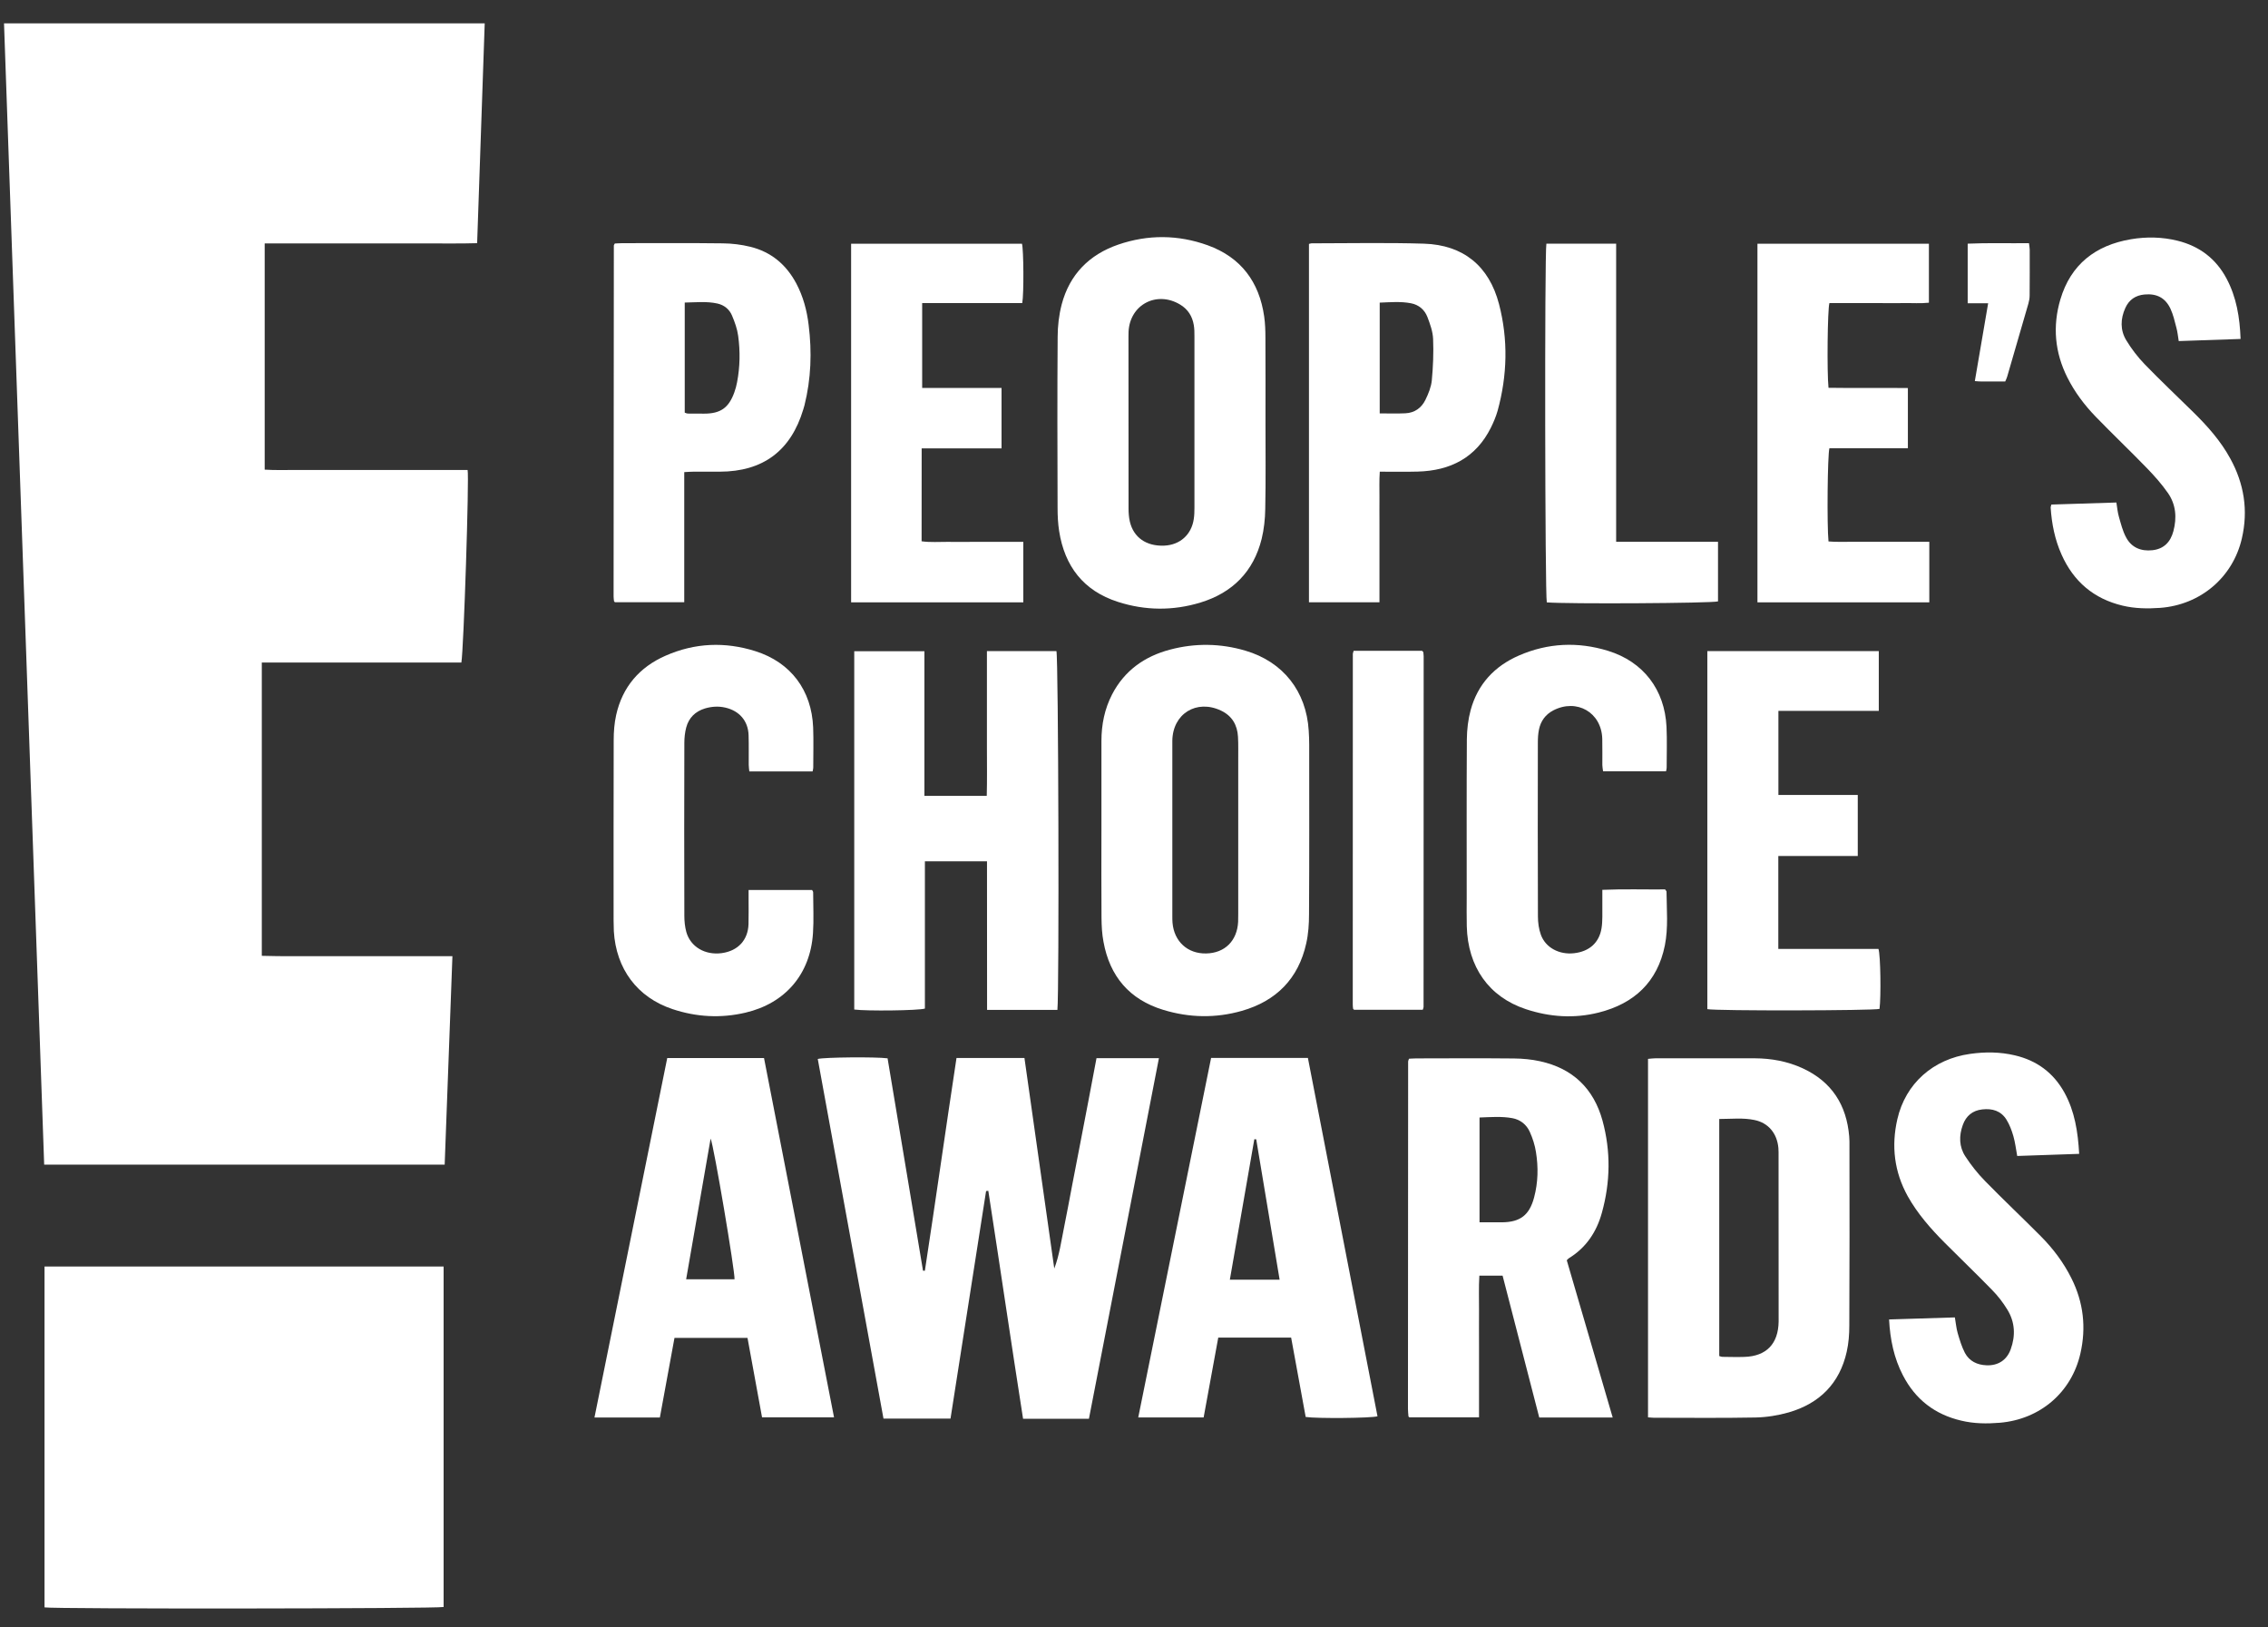
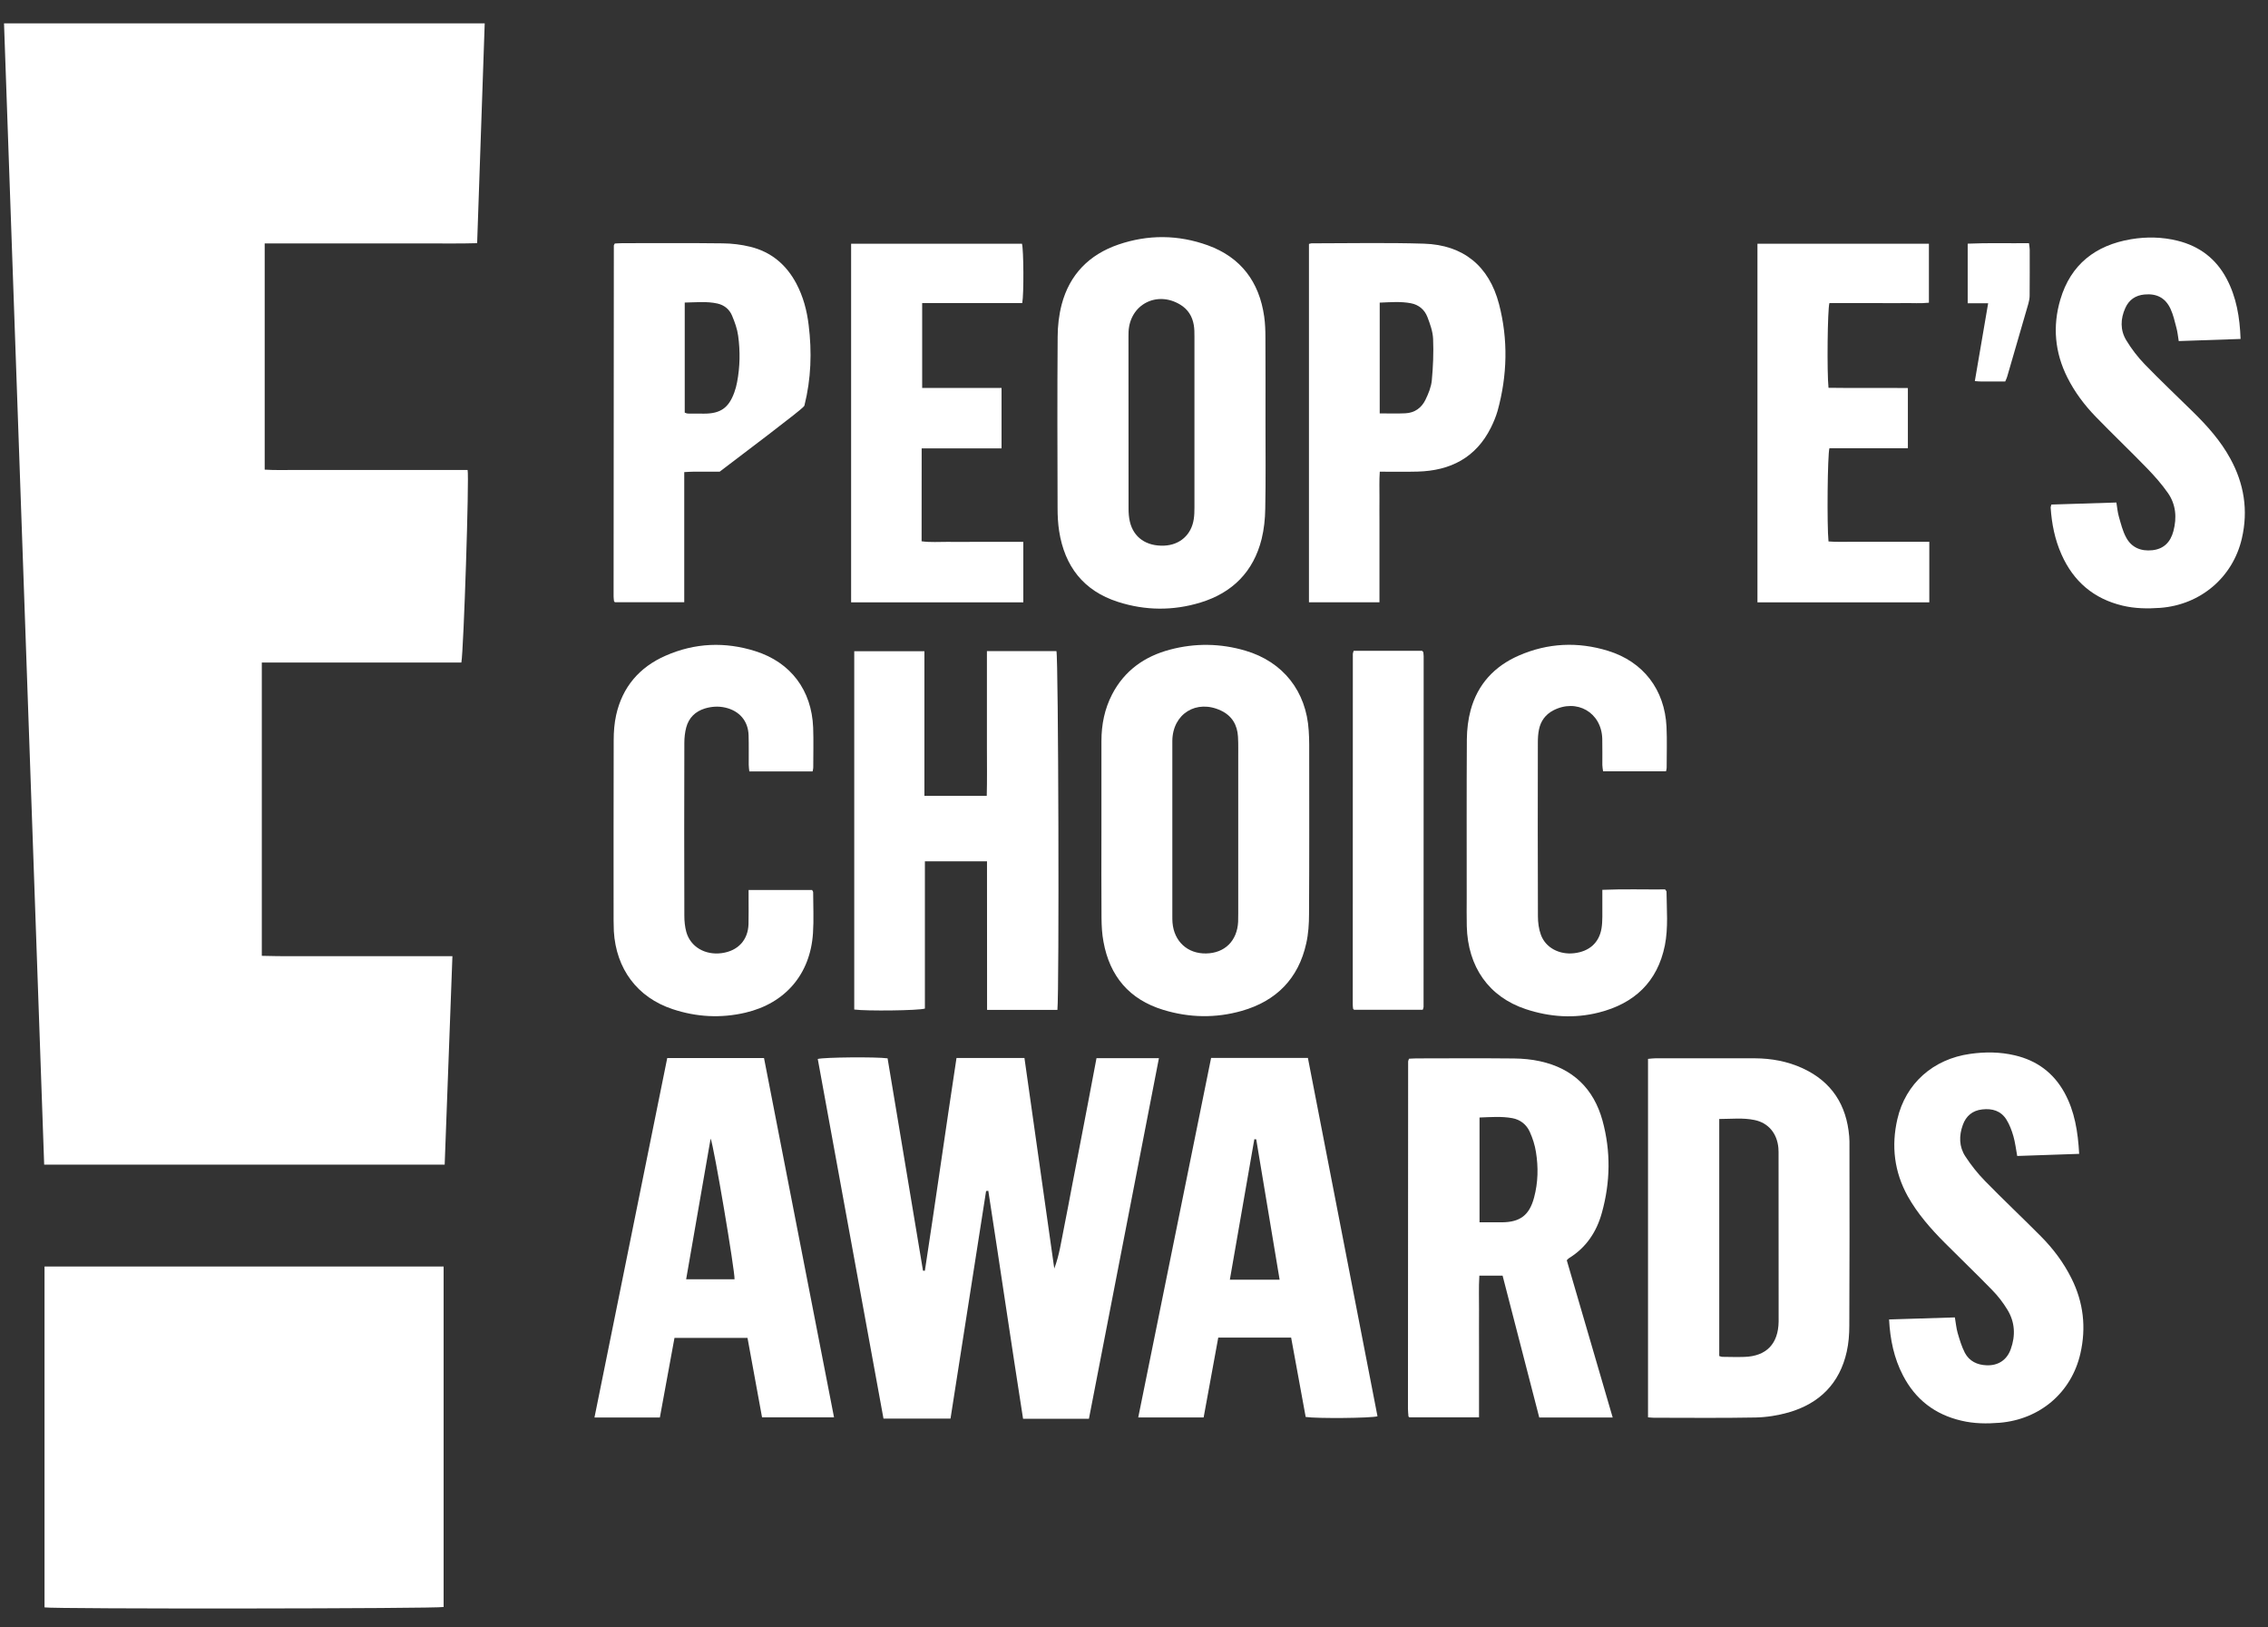
<svg xmlns="http://www.w3.org/2000/svg" width="92" height="66" viewBox="0 0 92 66" fill="none">
  <rect x="0" y="0" width="92" height="66" fill="#333333" stroke="none" />
  <g clip-path="url(#clip0_3780_24894)">
    <path d="M10.737 9.872V19.046C11.18 19.076 11.633 19.056 12.08 19.059C12.546 19.062 13.013 19.059 13.48 19.059H18.968C19.038 19.325 18.808 26.381 18.715 26.869H10.62V38.763C11.477 38.79 12.326 38.773 13.176 38.777C14.033 38.78 14.886 38.777 15.742 38.777H18.352C18.245 41.606 18.145 44.399 18.038 47.232H1.792C1.249 31.801 0.706 16.382 0.163 0.947H19.662C19.558 3.913 19.458 6.863 19.355 9.862C18.625 9.885 17.905 9.868 17.189 9.872C16.479 9.875 15.766 9.872 15.056 9.872H10.737Z" fill="white" />
    <path d="M17.995 51.362V65.171C17.749 65.241 2.196 65.257 1.806 65.187V51.362H17.995Z" fill="white" />
    <path d="M47.012 42.91C46.062 47.798 45.119 52.666 44.172 57.537H41.5C41.017 54.458 40.567 51.372 40.09 48.293C40.06 48.296 40.03 48.3 40 48.303C39.52 51.372 39.04 54.441 38.557 57.53H35.838C34.948 52.672 34.062 47.807 33.172 42.946C33.425 42.876 35.525 42.856 36.004 42.92C36.481 45.783 36.964 48.655 37.441 51.532C37.467 51.532 37.491 51.535 37.517 51.535C37.957 48.665 38.361 45.789 38.8 42.906H41.556C41.96 45.753 42.363 48.599 42.766 51.445C42.973 50.903 43.049 50.335 43.163 49.776C43.276 49.211 43.383 48.645 43.489 48.08C43.599 47.505 43.709 46.926 43.823 46.351C43.933 45.786 44.039 45.221 44.149 44.655C44.259 44.08 44.369 43.505 44.479 42.913H47.012V42.91Z" fill="white" />
    <path d="M75.022 46.487C75.022 46.354 75.025 46.221 75.012 46.088C74.906 44.815 74.306 43.87 73.126 43.325C72.513 43.042 71.859 42.923 71.186 42.919C69.843 42.916 68.5 42.919 67.154 42.919C67.057 42.919 66.961 42.933 66.851 42.943V57.48C66.951 57.486 67.017 57.496 67.081 57.496C68.457 57.496 69.837 57.513 71.213 57.486C71.663 57.477 72.123 57.403 72.556 57.28C73.809 56.918 74.626 56.103 74.912 54.816C74.989 54.474 75.016 54.115 75.016 53.762C75.029 51.342 75.025 48.914 75.022 46.487ZM72.149 53.463C72.149 53.506 72.149 53.553 72.149 53.596C72.136 54.497 71.653 55.003 70.756 55.029C70.457 55.039 70.157 55.029 69.857 55.026C69.827 55.026 69.793 55.009 69.74 54.993V45.38C70.23 45.38 70.706 45.323 71.176 45.423C71.736 45.539 72.086 45.968 72.139 46.554C72.149 46.663 72.146 46.776 72.146 46.886C72.149 49.077 72.149 51.269 72.149 53.463Z" fill="white" />
    <path d="M63.555 51.109C63.595 51.073 63.615 51.043 63.642 51.026C64.341 50.597 64.765 49.959 64.978 49.187C65.325 47.944 65.345 46.69 65.005 45.447C64.648 44.147 63.798 43.329 62.472 43.039C62.129 42.963 61.769 42.93 61.416 42.926C60.093 42.913 58.773 42.92 57.45 42.923C57.353 42.923 57.253 42.933 57.156 42.936C57.14 42.986 57.12 43.016 57.12 43.046C57.117 47.744 57.113 52.443 57.113 57.141C57.113 57.241 57.127 57.337 57.133 57.437C57.133 57.447 57.143 57.457 57.153 57.464C57.16 57.47 57.17 57.477 57.173 57.48H59.996V54.607C59.996 54.118 59.992 53.633 59.996 53.144C59.999 52.675 59.979 52.203 60.009 51.734H60.952C61.452 53.666 61.945 55.578 62.439 57.487H65.418C64.795 55.345 64.175 53.224 63.555 51.109ZM62.229 48.566C62.039 49.277 61.669 49.56 60.942 49.57C60.646 49.573 60.349 49.57 60.016 49.57V45.32C60.472 45.304 60.912 45.267 61.349 45.347C61.672 45.407 61.922 45.606 62.055 45.902C62.172 46.162 62.262 46.441 62.305 46.72C62.405 47.339 62.392 47.957 62.229 48.566Z" fill="white" />
    <path d="M42.893 40.955H40.04C40.037 38.947 40.04 36.948 40.037 34.93H37.518V40.902C37.258 40.985 35.141 41.008 34.652 40.941V26.411H37.498V32.276H40.027C40.044 31.635 40.034 30.983 40.034 30.338C40.037 29.683 40.034 29.031 40.034 28.376V26.404H42.853C42.936 26.647 42.97 40.24 42.893 40.955Z" fill="white" />
    <path d="M51.334 17.12C51.334 15.98 51.338 14.839 51.331 13.696C51.331 13.41 51.321 13.117 51.281 12.835C51.081 11.435 50.341 10.437 48.992 9.948C47.792 9.516 46.572 9.506 45.366 9.918C44.183 10.324 43.386 11.132 43.066 12.349C42.956 12.771 42.903 13.223 42.903 13.662C42.886 15.977 42.893 18.294 42.9 20.608C42.9 20.918 42.916 21.23 42.963 21.536C43.186 22.963 43.949 23.96 45.349 24.409C46.456 24.765 47.582 24.775 48.695 24.436C49.995 24.04 50.848 23.182 51.178 21.855C51.274 21.463 51.318 21.047 51.324 20.638C51.348 19.471 51.334 18.298 51.334 17.12ZM48.452 20.585C48.452 20.741 48.448 20.898 48.425 21.047C48.332 21.686 47.862 22.102 47.225 22.128C46.502 22.158 45.982 21.799 45.832 21.154C45.792 20.984 45.779 20.801 45.779 20.628C45.776 18.291 45.776 15.957 45.776 13.619C45.776 13.563 45.776 13.509 45.779 13.453C45.832 12.352 46.922 11.78 47.872 12.352C48.188 12.542 48.365 12.825 48.425 13.18C48.452 13.333 48.452 13.489 48.452 13.643C48.455 14.806 48.452 15.967 48.452 17.131C48.452 18.281 48.452 19.435 48.452 20.585Z" fill="white" />
    <path d="M53.107 30.195C53.107 30.006 53.1 29.819 53.087 29.63C52.99 28.037 52.051 26.84 50.521 26.388C49.508 26.089 48.481 26.075 47.462 26.345C46.429 26.617 45.612 27.196 45.112 28.16C44.806 28.752 44.679 29.387 44.679 30.052C44.682 31.259 44.679 32.466 44.679 33.676C44.679 34.863 44.672 36.047 44.682 37.234C44.686 37.553 44.702 37.879 44.762 38.192C45.016 39.592 45.812 40.536 47.188 40.955C48.245 41.278 49.315 41.297 50.374 40.995C51.771 40.596 52.671 39.688 52.987 38.258C53.074 37.873 53.1 37.467 53.1 37.071C53.114 34.784 53.107 32.489 53.107 30.195ZM50.228 33.663C50.228 34.794 50.228 35.921 50.228 37.051C50.228 37.161 50.228 37.274 50.224 37.384C50.184 38.155 49.685 38.651 48.931 38.667C48.175 38.684 47.625 38.182 47.562 37.417C47.555 37.331 47.555 37.241 47.555 37.151C47.555 34.814 47.555 32.479 47.555 30.142C47.555 30.109 47.555 30.075 47.555 30.042C47.568 28.948 48.535 28.346 49.531 28.819C49.974 29.028 50.191 29.4 50.218 29.876C50.238 30.195 50.224 30.518 50.228 30.84C50.228 31.781 50.228 32.722 50.228 33.663Z" fill="white" />
    <path d="M30.992 42.91H27.066C26.08 47.771 25.1 52.615 24.114 57.487H26.767C26.963 56.406 27.163 55.332 27.36 54.258H30.322C30.519 55.342 30.716 56.406 30.912 57.48H33.832C32.875 52.596 31.939 47.744 30.992 42.91ZM29.796 51.881H27.833C28.163 49.975 28.489 48.097 28.826 46.175C28.956 46.457 29.819 51.578 29.796 51.881Z" fill="white" />
    <path d="M53.054 42.903H49.128C48.145 47.758 47.162 52.609 46.172 57.483H48.825C49.025 56.396 49.221 55.322 49.418 54.245H52.374C52.571 55.325 52.767 56.399 52.964 57.464C53.41 57.533 55.633 57.513 55.877 57.437C54.94 52.599 53.997 47.754 53.054 42.903ZM49.888 51.897C50.225 49.962 50.554 48.08 50.881 46.201C50.908 46.201 50.931 46.201 50.958 46.205C51.271 48.087 51.588 49.969 51.907 51.897C51.218 51.897 50.575 51.897 49.888 51.897Z" fill="white" />
-     <path d="M32.802 13.177C32.732 12.592 32.582 12.027 32.302 11.498C31.895 10.733 31.282 10.215 30.436 10.008C30.073 9.919 29.693 9.872 29.316 9.869C27.963 9.852 26.607 9.862 25.25 9.862C25.144 9.862 25.034 9.872 24.94 9.875C24.917 9.919 24.9 9.935 24.9 9.955C24.897 14.697 24.894 19.442 24.89 24.183C24.89 24.25 24.9 24.316 24.907 24.379C24.907 24.389 24.92 24.396 24.927 24.406C24.934 24.413 24.944 24.419 24.944 24.423H27.756V19.146C27.91 19.139 28.016 19.129 28.126 19.129C28.483 19.126 28.836 19.129 29.193 19.129C30.949 19.126 32.079 18.285 32.585 16.602C32.602 16.549 32.619 16.496 32.632 16.442C32.902 15.365 32.939 14.274 32.802 13.177ZM29.899 15.501C29.873 15.641 29.836 15.781 29.786 15.917C29.559 16.542 29.226 16.775 28.563 16.775C28.343 16.775 28.12 16.775 27.896 16.772C27.866 16.772 27.833 16.755 27.776 16.735V12.27C28.226 12.263 28.666 12.213 29.099 12.309C29.373 12.369 29.589 12.542 29.696 12.802C29.806 13.064 29.906 13.34 29.943 13.619C30.029 14.245 30.019 14.876 29.899 15.501Z" fill="white" />
+     <path d="M32.802 13.177C32.732 12.592 32.582 12.027 32.302 11.498C31.895 10.733 31.282 10.215 30.436 10.008C30.073 9.919 29.693 9.872 29.316 9.869C27.963 9.852 26.607 9.862 25.25 9.862C25.144 9.862 25.034 9.872 24.94 9.875C24.917 9.919 24.9 9.935 24.9 9.955C24.897 14.697 24.894 19.442 24.89 24.183C24.89 24.25 24.9 24.316 24.907 24.379C24.907 24.389 24.92 24.396 24.927 24.406C24.934 24.413 24.944 24.419 24.944 24.423H27.756V19.146C27.91 19.139 28.016 19.129 28.126 19.129C28.483 19.126 28.836 19.129 29.193 19.129C32.602 16.549 32.619 16.496 32.632 16.442C32.902 15.365 32.939 14.274 32.802 13.177ZM29.899 15.501C29.873 15.641 29.836 15.781 29.786 15.917C29.559 16.542 29.226 16.775 28.563 16.775C28.343 16.775 28.12 16.775 27.896 16.772C27.866 16.772 27.833 16.755 27.776 16.735V12.27C28.226 12.263 28.666 12.213 29.099 12.309C29.373 12.369 29.589 12.542 29.696 12.802C29.806 13.064 29.906 13.34 29.943 13.619C30.029 14.245 30.019 14.876 29.899 15.501Z" fill="white" />
    <path d="M60.806 12.329C60.402 10.786 59.356 9.932 57.763 9.882C56.243 9.835 54.72 9.868 53.201 9.868C53.181 9.868 53.157 9.878 53.097 9.892V24.426H55.957V21.253C55.957 20.898 55.953 20.545 55.957 20.189C55.96 19.84 55.943 19.491 55.97 19.129C56.517 19.129 57.016 19.139 57.513 19.125C58.836 19.089 59.872 18.56 60.479 17.34C60.586 17.124 60.682 16.894 60.749 16.662C61.145 15.225 61.182 13.772 60.806 12.329ZM58.08 15.431C58.053 15.697 57.943 15.967 57.823 16.213C57.663 16.542 57.383 16.745 57.006 16.761C56.666 16.778 56.323 16.765 55.967 16.765V12.273C56.403 12.256 56.823 12.219 57.236 12.299C57.55 12.359 57.786 12.558 57.9 12.851C58.01 13.137 58.12 13.443 58.133 13.742C58.156 14.304 58.133 14.869 58.08 15.431Z" fill="white" />
    <path d="M32.985 36.19C32.985 36.742 33.015 37.301 32.978 37.849C32.868 39.509 31.855 40.689 30.239 41.068C29.243 41.301 28.253 41.248 27.283 40.925C25.85 40.45 24.99 39.292 24.9 37.763C24.894 37.62 24.89 37.474 24.89 37.331C24.89 34.893 24.887 32.456 24.894 30.019C24.894 29.676 24.92 29.331 24.994 28.998C25.247 27.861 25.937 27.056 27 26.591C28.186 26.069 29.413 26.019 30.642 26.408C32.082 26.863 32.925 27.997 32.985 29.503C33.005 30.045 32.989 30.591 32.989 31.133C32.989 31.176 32.975 31.219 32.962 31.286H30.396C30.386 31.186 30.372 31.099 30.372 31.016C30.369 30.617 30.379 30.218 30.366 29.819C30.349 29.234 29.989 28.825 29.416 28.695C29.136 28.632 28.863 28.652 28.593 28.732C28.203 28.852 27.94 29.111 27.836 29.503C27.783 29.703 27.76 29.919 27.76 30.128C27.753 32.466 27.753 34.804 27.76 37.141C27.76 37.361 27.783 37.587 27.84 37.796C28.01 38.401 28.603 38.744 29.276 38.654C29.936 38.564 30.343 38.125 30.363 37.477C30.372 37.135 30.366 36.789 30.366 36.446C30.366 36.336 30.366 36.23 30.366 36.094H32.942C32.965 36.13 32.985 36.16 32.985 36.19Z" fill="white" />
    <path d="M67.534 38.341C67.234 39.824 66.291 40.702 64.848 41.064C63.855 41.314 62.862 41.247 61.892 40.925C60.396 40.429 59.539 39.212 59.499 37.56C59.489 37.171 59.496 36.785 59.496 36.396C59.496 34.258 59.489 32.117 59.502 29.979C59.506 29.583 59.553 29.177 59.656 28.798C59.942 27.747 60.622 27.016 61.615 26.584C62.792 26.072 64.008 26.018 65.228 26.394C66.664 26.836 67.527 27.97 67.601 29.473C67.627 30.025 67.607 30.58 67.607 31.136C67.607 31.179 67.594 31.219 67.581 31.279H65.028C65.018 31.192 64.998 31.109 64.998 31.026C64.995 30.67 65.004 30.318 64.995 29.962C64.965 28.891 63.961 28.316 63.005 28.811C62.688 28.978 62.498 29.244 62.428 29.583C62.392 29.756 62.382 29.935 62.382 30.112C62.379 32.462 62.375 34.81 62.385 37.161C62.385 37.41 62.419 37.673 62.505 37.909C62.695 38.434 63.252 38.727 63.855 38.657C64.471 38.587 64.871 38.228 64.965 37.646C64.991 37.493 64.995 37.337 64.998 37.184C65.001 36.832 64.998 36.479 64.998 36.087C65.868 36.05 66.718 36.077 67.544 36.07C67.577 36.12 67.601 36.137 67.601 36.157C67.607 36.885 67.677 37.62 67.534 38.341Z" fill="white" />
-     <path d="M76.242 40.915C75.999 40.988 69.603 41.001 69.257 40.925V26.404H76.212V28.828H72.14V32.24H75.359V34.714H72.136V38.484H76.199C76.285 38.744 76.305 40.426 76.242 40.915Z" fill="white" />
    <path d="M41.51 21.975V24.429H34.525V9.885H41.456C41.523 10.131 41.536 11.907 41.467 12.292H37.407V15.734H40.627V18.184H37.387C37.384 19.455 37.387 20.688 37.384 21.952C37.751 22.002 38.091 21.972 38.431 21.975C38.774 21.982 39.12 21.975 39.464 21.975H41.51Z" fill="white" />
    <path d="M78.261 21.975V24.429H71.29V9.885H78.245V12.276C77.912 12.312 77.568 12.286 77.232 12.292C76.898 12.296 76.565 12.292 76.232 12.292H74.209C74.132 12.542 74.106 15.092 74.172 15.727C75.236 15.744 76.305 15.724 77.392 15.737V18.178H74.209C74.132 18.447 74.106 21.31 74.172 21.958C74.502 21.988 74.842 21.968 75.182 21.972C75.525 21.975 75.872 21.972 76.215 21.972H78.261V21.975Z" fill="white" />
    <path d="M84.39 54.89C84.03 56.476 82.747 57.564 81.114 57.7C80.591 57.743 80.071 57.737 79.558 57.614C78.488 57.364 77.698 56.756 77.192 55.778C76.829 55.08 76.672 54.328 76.629 53.51C77.525 53.484 78.398 53.454 79.298 53.427C79.338 53.653 79.355 53.863 79.411 54.059C79.491 54.332 79.575 54.614 79.704 54.864C79.885 55.203 80.204 55.356 80.588 55.369C81.054 55.386 81.407 55.156 81.564 54.717C81.764 54.166 81.737 53.62 81.431 53.118C81.254 52.825 81.041 52.55 80.801 52.307C80.174 51.662 79.525 51.043 78.891 50.405C78.318 49.83 77.785 49.224 77.385 48.51C76.838 47.522 76.715 46.475 76.965 45.387C77.298 43.938 78.418 42.95 79.915 42.74C80.524 42.654 81.131 42.657 81.734 42.8C82.627 43.01 83.3 43.509 83.744 44.313C84.16 45.071 84.29 45.896 84.34 46.794C83.497 46.824 82.671 46.85 81.827 46.88C81.774 46.591 81.744 46.328 81.671 46.075C81.604 45.843 81.517 45.61 81.391 45.407C81.168 45.048 80.814 44.945 80.408 44.992C80.014 45.035 79.751 45.258 79.621 45.62C79.461 46.059 79.465 46.505 79.725 46.9C79.954 47.249 80.218 47.585 80.511 47.884C81.254 48.646 82.031 49.377 82.781 50.132C83.284 50.638 83.71 51.203 84.03 51.848C84.517 52.822 84.63 53.843 84.39 54.89Z" fill="white" />
    <path d="M90.939 21.839C90.575 23.412 89.266 24.529 87.626 24.652C87.116 24.688 86.603 24.682 86.103 24.562C84.93 24.283 84.11 23.581 83.624 22.487C83.354 21.882 83.227 21.244 83.184 20.589C83.18 20.559 83.197 20.525 83.214 20.462C84.083 20.436 84.957 20.409 85.85 20.379C85.883 20.589 85.9 20.775 85.95 20.951C86.033 21.237 86.103 21.533 86.243 21.792C86.463 22.208 86.849 22.364 87.309 22.314C87.776 22.265 88.046 21.979 88.162 21.543C88.309 20.991 88.266 20.452 87.933 19.983C87.686 19.631 87.399 19.305 87.099 18.996C86.413 18.288 85.696 17.606 85.01 16.898C84.553 16.426 84.16 15.904 83.863 15.312C83.35 14.294 83.257 13.227 83.577 12.146C83.997 10.726 85 9.945 86.443 9.702C87.073 9.596 87.706 9.609 88.329 9.762C89.219 9.982 89.889 10.49 90.319 11.298C90.719 12.05 90.855 12.861 90.888 13.746C90.045 13.775 89.219 13.806 88.379 13.832C88.346 13.626 88.329 13.45 88.282 13.283C88.216 13.027 88.156 12.765 88.046 12.525C87.836 12.076 87.483 11.897 86.989 11.943C86.626 11.977 86.363 12.156 86.213 12.489C86.013 12.928 86 13.386 86.25 13.799C86.46 14.145 86.713 14.477 86.996 14.77C87.636 15.431 88.306 16.063 88.962 16.708C89.542 17.277 90.082 17.882 90.472 18.6C91.028 19.614 91.205 20.695 90.939 21.839Z" fill="white" />
-     <path d="M69.69 21.972V24.389C69.45 24.466 63.535 24.499 62.745 24.429C62.672 24.203 62.652 10.288 62.728 9.882H65.558C65.558 11.222 65.558 12.559 65.558 13.895V21.972H69.69Z" fill="white" />
    <path d="M57.75 26.617C57.75 31.358 57.75 36.097 57.746 40.838C57.746 40.868 57.73 40.901 57.713 40.951H54.927C54.924 40.948 54.914 40.938 54.907 40.931C54.9 40.925 54.887 40.915 54.887 40.905C54.88 40.848 54.874 40.795 54.874 40.739C54.874 35.997 54.874 31.259 54.877 26.517C54.877 26.487 54.894 26.454 54.91 26.394H57.686C57.7 26.407 57.706 26.417 57.716 26.424C57.723 26.431 57.736 26.441 57.736 26.451C57.74 26.507 57.75 26.56 57.75 26.617Z" fill="white" />
    <path d="M82.331 11.983C82.331 12.093 82.311 12.203 82.281 12.309C81.997 13.297 81.711 14.284 81.421 15.272C81.404 15.335 81.374 15.391 81.341 15.471C81.018 15.471 80.698 15.471 80.378 15.471C80.301 15.471 80.225 15.465 80.108 15.455C80.288 14.404 80.465 13.373 80.648 12.299H79.818V9.882C80.648 9.845 81.471 9.872 82.304 9.862C82.317 9.975 82.334 10.048 82.334 10.124C82.334 10.743 82.337 11.365 82.331 11.983Z" fill="white" />
  </g>
  <defs>
    <clipPath id="clip0_3780_24894">
      <rect width="90.899" height="64.284" fill="white" transform="translate(0.163 0.947)" />
    </clipPath>
  </defs>
</svg>